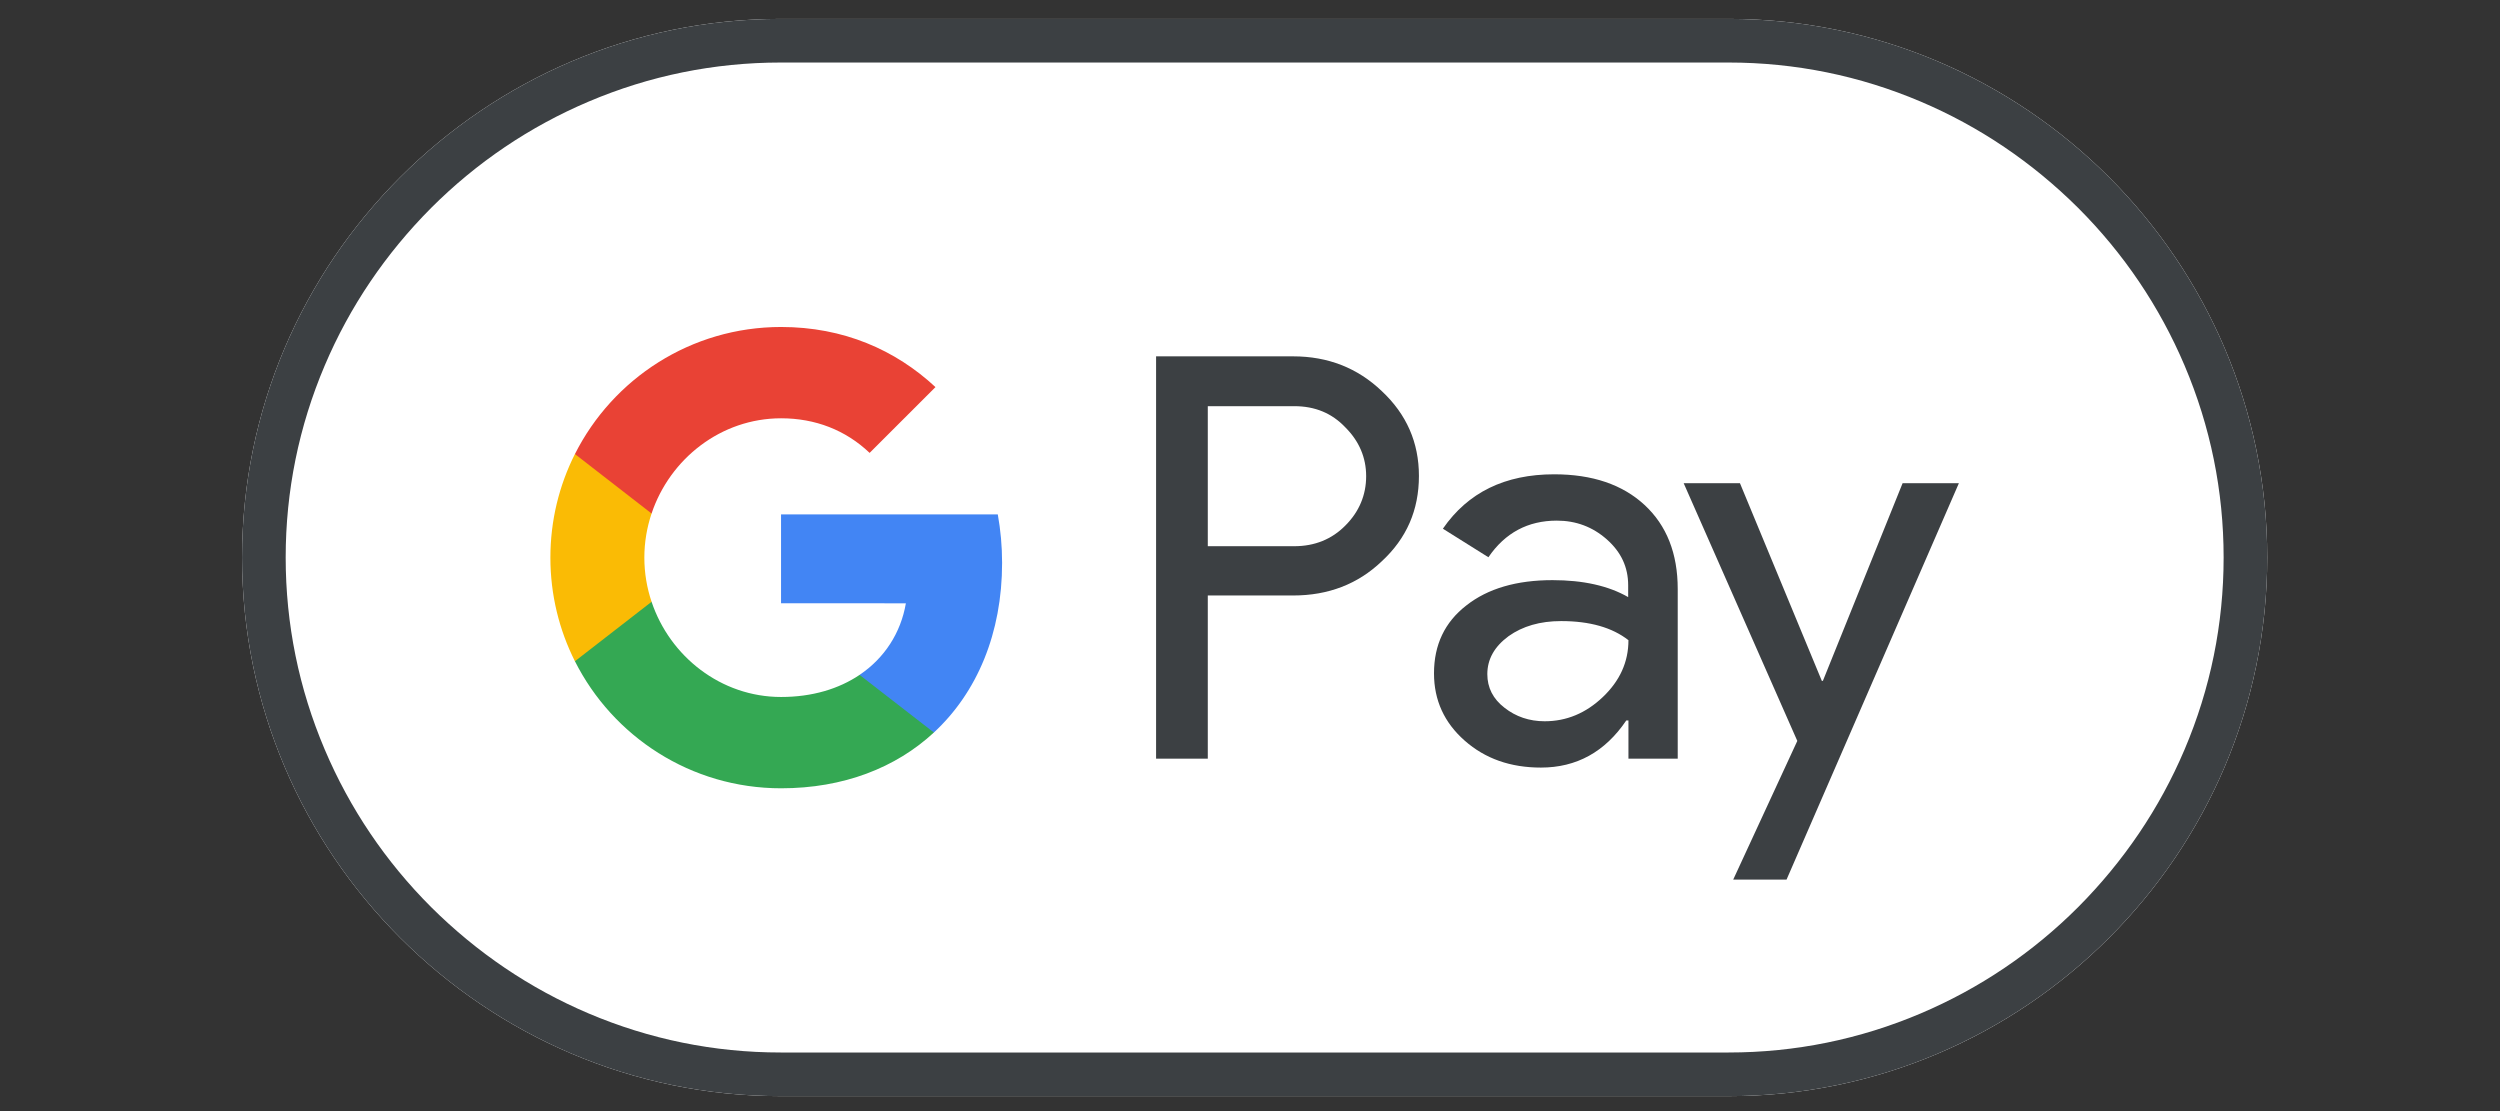
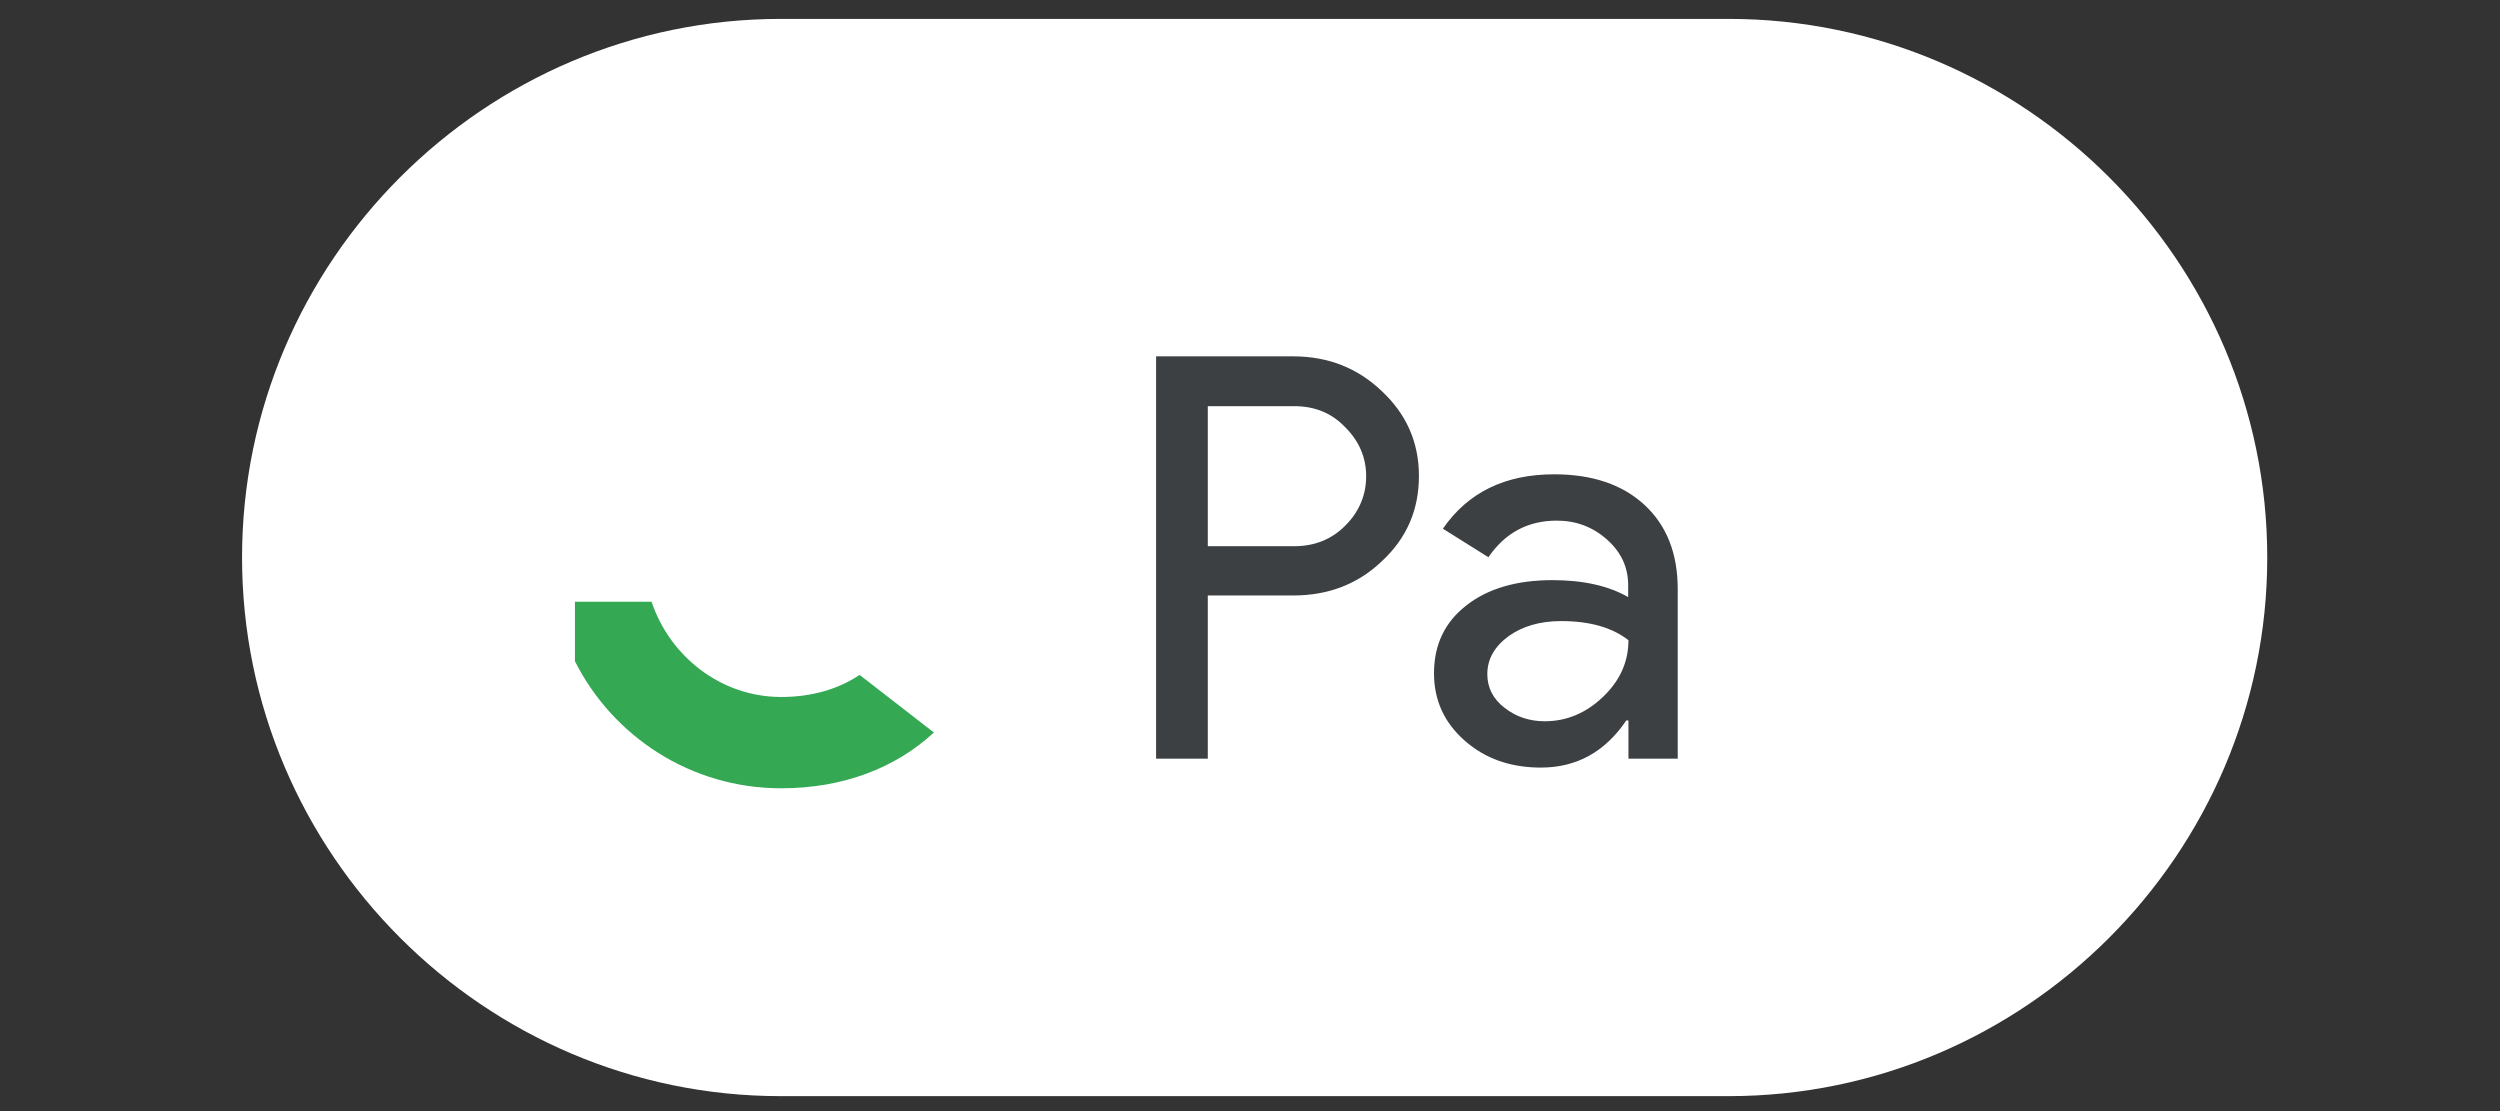
<svg xmlns="http://www.w3.org/2000/svg" width="180" height="80" viewBox="0 0 180 80" fill="none">
  <rect x="0" y="0" width="180" height="80" fill="#333333" stroke="none" />
  <path d="M124.462 1.361H56.208C34.879 1.361 17.428 18.812 17.428 40.141C17.428 61.47 34.879 78.922 56.208 78.922H124.462C145.791 78.922 163.242 61.47 163.242 40.141C163.242 18.812 145.791 1.361 124.462 1.361Z" fill="white" />
-   <path d="M124.462 4.502C129.251 4.502 133.905 5.452 138.287 7.314C142.533 9.117 146.334 11.696 149.63 14.973C152.907 18.25 155.486 22.07 157.289 26.316C159.151 30.698 160.101 35.352 160.101 40.141C160.101 44.931 159.151 49.584 157.289 53.966C155.486 58.213 152.907 62.013 149.63 65.31C146.353 68.587 142.533 71.165 138.287 72.969C133.905 74.83 129.251 75.78 124.462 75.78H56.208C51.419 75.78 46.765 74.83 42.383 72.969C38.136 71.165 34.336 68.587 31.04 65.31C27.763 62.033 25.184 58.213 23.381 53.966C21.519 49.584 20.569 44.931 20.569 40.141C20.569 35.352 21.519 30.698 23.381 26.316C25.184 22.07 27.763 18.269 31.04 14.973C34.317 11.696 38.136 9.117 42.383 7.314C46.765 5.452 51.419 4.502 56.208 4.502H124.462ZM124.462 1.361H56.208C34.879 1.361 17.428 18.812 17.428 40.141C17.428 61.47 34.879 78.922 56.208 78.922H124.462C145.791 78.922 163.242 61.47 163.242 40.141C163.242 18.812 145.791 1.361 124.462 1.361Z" fill="#3C4043" />
  <path d="M86.961 42.895V54.626H83.238V25.657H93.108C95.609 25.657 97.742 26.491 99.487 28.158C101.271 29.826 102.163 31.862 102.163 34.266C102.163 36.729 101.271 38.764 99.487 40.413C97.762 42.061 95.629 42.875 93.108 42.875H86.961V42.895ZM86.961 29.224V39.327H93.186C94.659 39.327 95.9 38.823 96.87 37.834C97.859 36.845 98.363 35.643 98.363 34.285C98.363 32.947 97.859 31.765 96.87 30.776C95.9 29.748 94.678 29.244 93.186 29.244H86.961V29.224Z" fill="#3C4043" />
  <path d="M111.896 34.15C114.65 34.15 116.821 34.887 118.411 36.36C120.001 37.834 120.796 39.85 120.796 42.41V54.626H117.248V51.872H117.093C115.561 54.141 113.505 55.266 110.946 55.266C108.755 55.266 106.932 54.626 105.459 53.327C103.985 52.028 103.248 50.418 103.248 48.479C103.248 46.424 104.024 44.795 105.575 43.593C107.126 42.371 109.201 41.77 111.78 41.77C113.99 41.77 115.813 42.177 117.228 42.992V42.139C117.228 40.839 116.724 39.754 115.697 38.842C114.669 37.931 113.467 37.485 112.09 37.485C110.015 37.485 108.367 38.358 107.165 40.122L103.888 38.067C105.691 35.449 108.367 34.15 111.896 34.15ZM107.087 48.537C107.087 49.507 107.495 50.321 108.328 50.961C109.143 51.601 110.112 51.931 111.217 51.931C112.788 51.931 114.184 51.349 115.406 50.185C116.627 49.022 117.248 47.665 117.248 46.094C116.084 45.183 114.475 44.718 112.4 44.718C110.888 44.718 109.627 45.086 108.619 45.803C107.591 46.559 107.087 47.471 107.087 48.537Z" fill="#3C4043" />
-   <path d="M141.04 34.789L128.631 63.332H124.791L129.406 53.346L121.224 34.789H125.276L131.171 49.022H131.248L136.988 34.789H141.04Z" fill="#3C4043" />
-   <path d="M72.151 40.529C72.151 39.315 72.042 38.154 71.841 37.037H56.235V43.436L65.223 43.438C64.858 45.567 63.685 47.382 61.888 48.592V52.743H67.237C70.361 49.852 72.151 45.578 72.151 40.529Z" fill="#4285F4" />
  <path d="M61.89 48.592C60.401 49.596 58.483 50.183 56.24 50.183C51.906 50.183 48.23 47.263 46.913 43.327H41.395V47.608C44.129 53.034 49.748 56.757 56.24 56.757C60.727 56.757 64.496 55.281 67.24 52.741L61.89 48.592Z" fill="#34A853" />
-   <path d="M46.393 40.151C46.393 39.046 46.577 37.977 46.913 36.973V32.691H41.394C40.264 34.935 39.628 37.467 39.628 40.151C39.628 42.835 40.266 45.367 41.394 47.61L46.913 43.329C46.577 42.325 46.393 41.256 46.393 40.151Z" fill="#FABB05" />
-   <path d="M56.24 30.117C58.689 30.117 60.882 30.96 62.613 32.608L67.354 27.871C64.475 25.189 60.721 23.543 56.24 23.543C49.75 23.543 44.129 27.266 41.395 32.692L46.913 36.973C48.23 33.037 51.906 30.117 56.24 30.117Z" fill="#E94235" />
</svg>